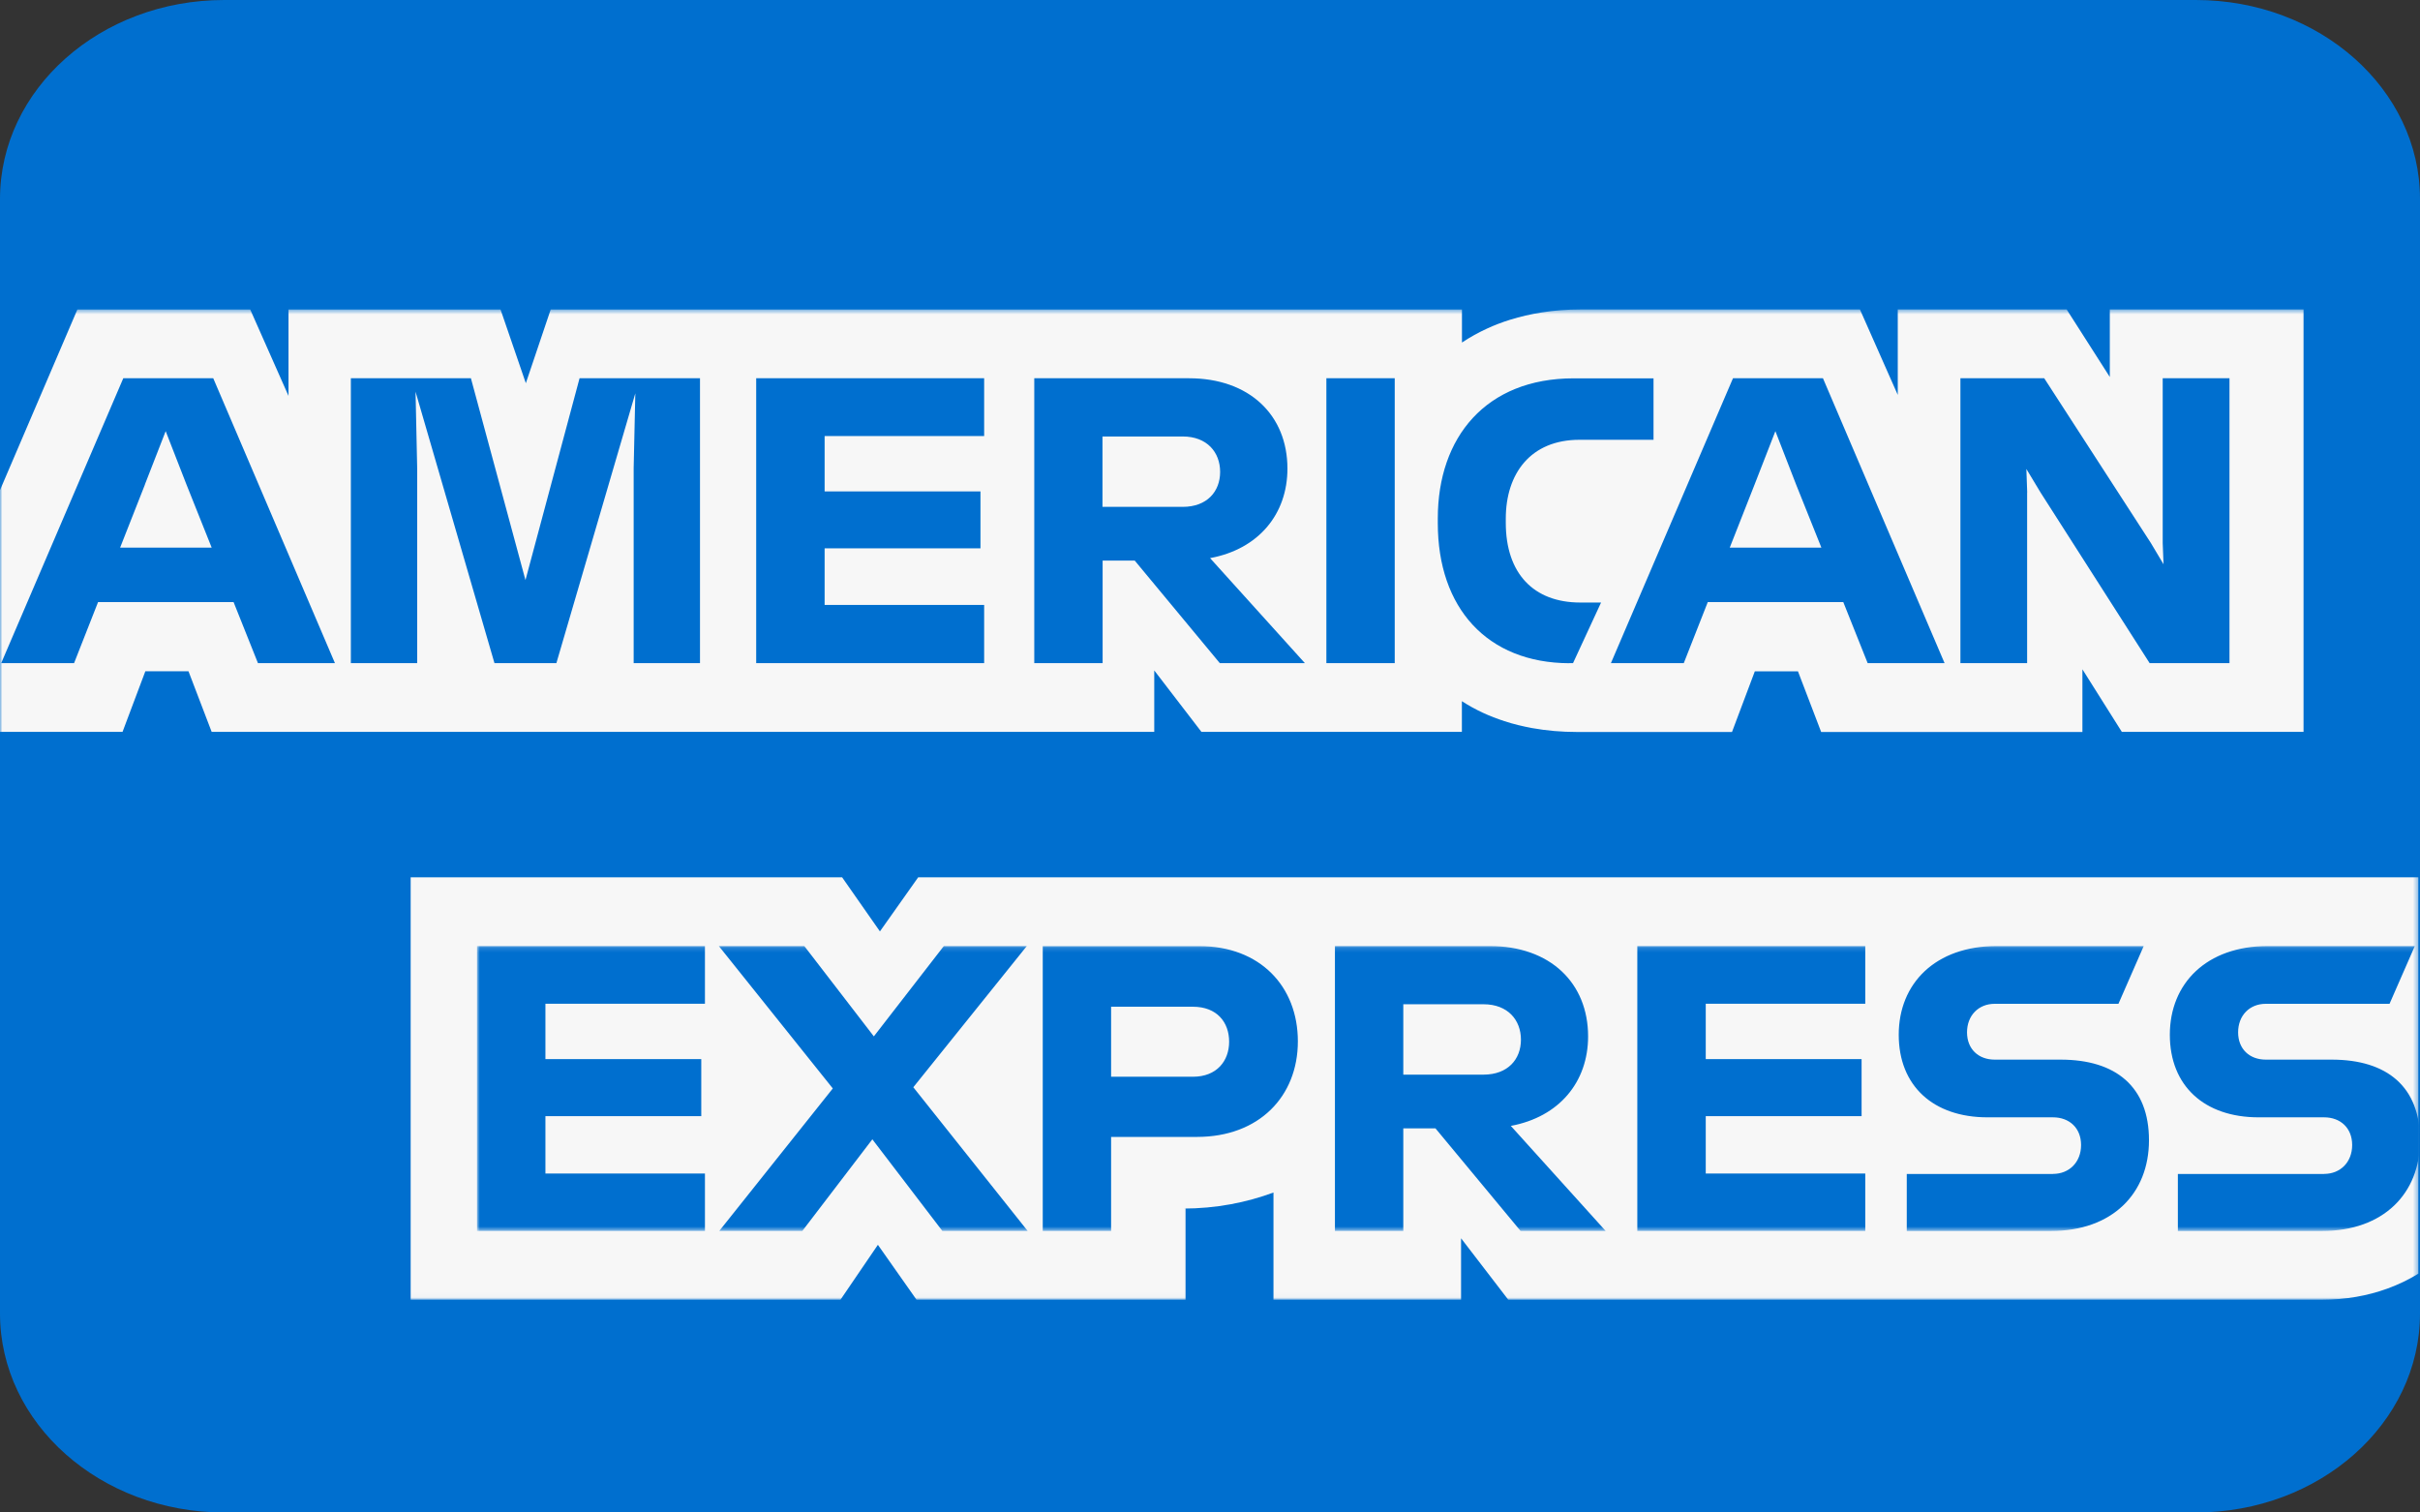
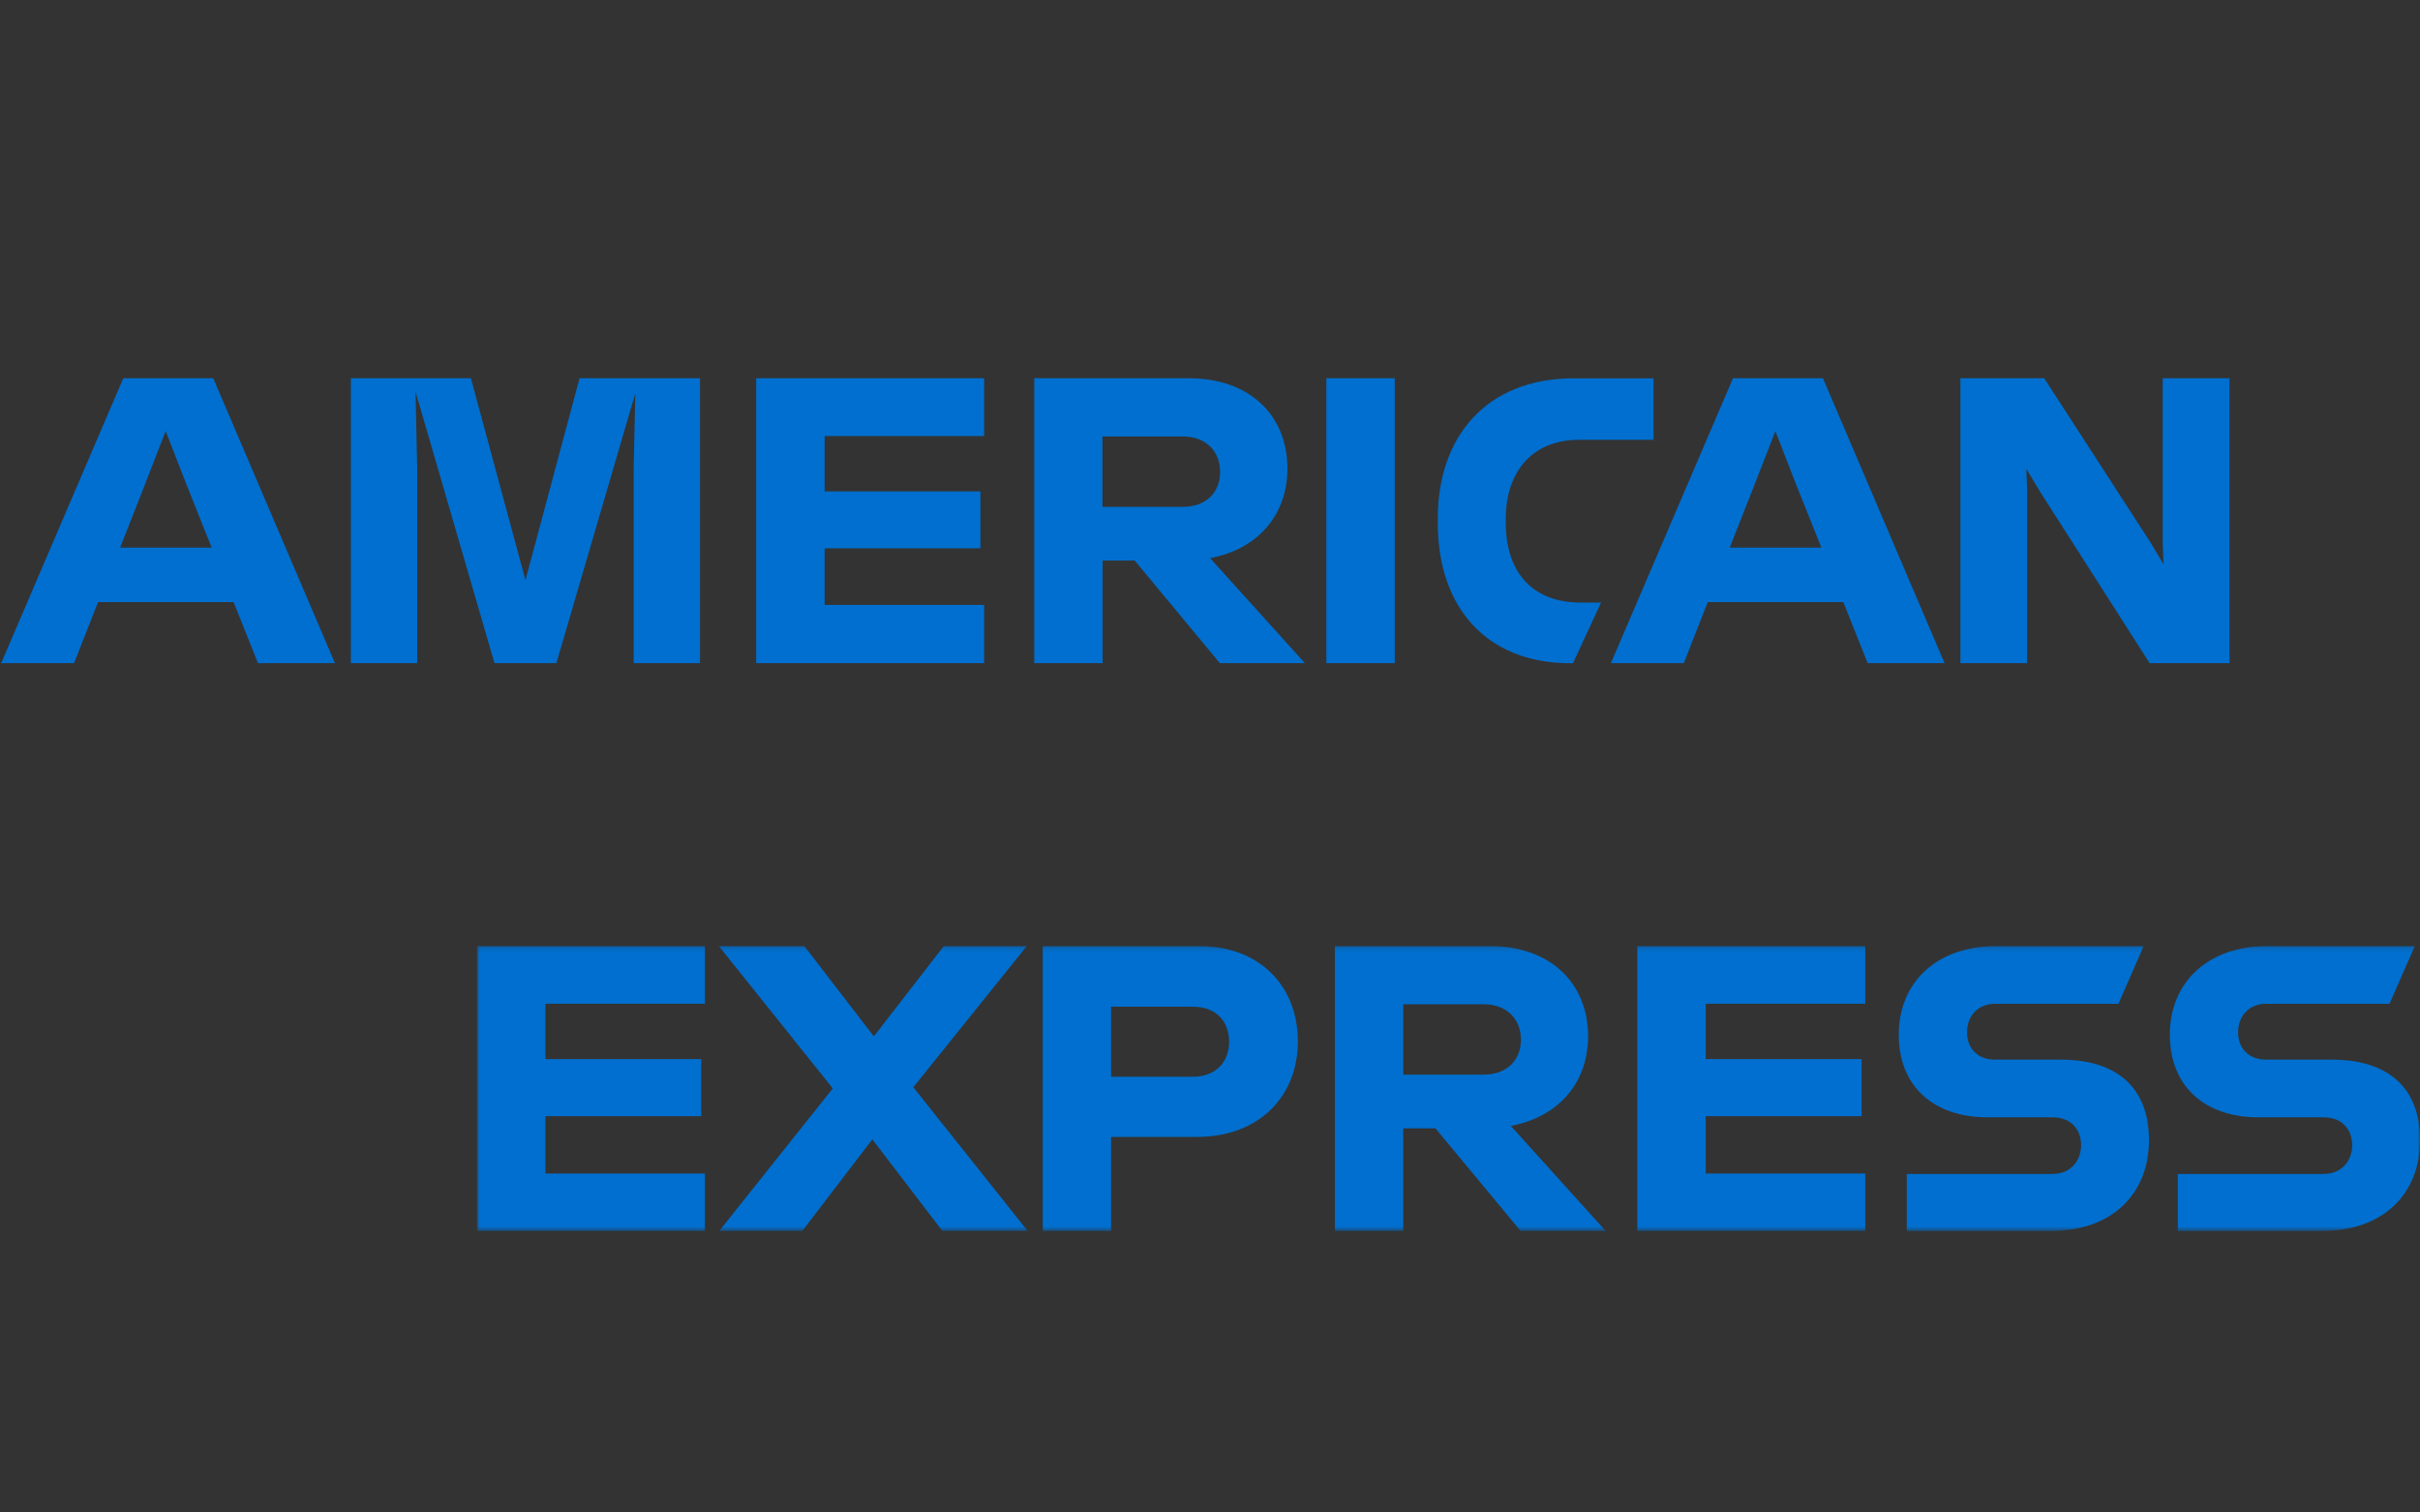
<svg xmlns="http://www.w3.org/2000/svg" width="512" height="320" viewBox="0 0 512 320" fill="none">
  <rect x="0" y="0" width="512" height="320" fill="#333333" stroke="none" />
-   <path d="M464.566 0H47.434C21.237 0 0 18.849 0 42.099V277.901C0 301.151 21.237 320 47.434 320H464.566C490.763 320 512 301.151 512 277.901V42.099C512 18.849 490.763 0 464.566 0Z" fill="#006FCF" />
  <mask id="mask0_28_10" style="mask-type:luminance" maskUnits="userSpaceOnUse" x="0" y="65" width="512" height="210">
-     <path d="M0 65.471V274.973H511.651V65.471H0Z" fill="white" />
+     <path d="M0 65.471V274.973V65.471H0Z" fill="white" />
  </mask>
  <g mask="url(#mask0_28_10)">
    <path d="M448.96 154.847H487.362V65.471H446.373V79.758L437.245 65.471H401.51V83.553L393.509 65.471H334.438C331.597 65.471 328.834 65.677 326.152 66.106C323.866 66.471 321.643 66.979 319.5 67.646C317.817 68.17 316.182 68.789 314.61 69.519C312.753 70.376 310.991 71.345 309.308 72.472V65.487H116.507L111.252 81.076L105.902 65.487H61.039V83.759L52.943 65.487H16.367L0 103.698V154.847H25.924L30.75 142.02H39.878L44.783 154.847H244.205V141.845L254.19 154.847H309.292V148.354C310.721 149.275 312.197 150.085 313.69 150.783C315.198 151.482 316.738 152.069 318.293 152.577C320.214 153.212 322.183 153.672 324.12 154.037C327.295 154.609 330.47 154.863 333.47 154.863H366.442L371.268 142.036H380.396L385.302 154.863H440.578V141.607L448.929 154.863L448.96 154.847ZM511.651 269.48V185.613H194.262L186.166 197.059L178.165 185.613H86.884V274.989H177.816L185.737 263.368L193.913 274.989H250.825V255.701H250.222C257.302 255.701 263.731 254.415 269.43 252.304V274.989H309.118V261.987L319.103 274.989H491.315C496.268 274.989 500.919 274.148 505.079 272.639C507.428 271.782 509.619 270.735 511.635 269.48H511.651Z" fill="#F7F7F7" />
  </g>
  <mask id="mask1_28_10" style="mask-type:luminance" maskUnits="userSpaceOnUse" x="100" y="200" width="412" height="61">
    <path d="M512 260.432V200.154H100.917V260.432H512Z" fill="white" />
  </mask>
  <g mask="url(#mask1_28_10)">
    <path d="M491.68 248.383H460.771V260.448H491.251C504.269 260.448 512.016 252.526 512.016 241.239C512.016 229.952 505.047 224.189 493.331 224.189H479.377C475.932 224.189 473.519 221.951 473.519 218.411C473.519 214.87 475.916 212.378 479.377 212.378H505.555L510.905 200.154H479.821C466.82 200.154 459.073 208.076 459.073 218.919C459.073 229.761 466.391 236.397 477.853 236.397H491.712C495.157 236.397 497.649 238.635 497.649 242.255C497.649 245.874 495.157 248.367 491.712 248.367L491.68 248.383ZM434.324 248.383H403.415V260.448H433.895C446.897 260.448 454.66 252.526 454.66 241.239C454.66 229.952 447.69 224.189 435.975 224.189H422.021C418.576 224.189 416.163 221.951 416.163 218.411C416.163 214.87 418.576 212.378 422.021 212.378H448.198L453.548 200.154H422.465C409.463 200.154 401.716 208.076 401.716 218.919C401.716 229.761 409.035 236.397 420.497 236.397H434.355C437.8 236.397 440.293 238.635 440.293 242.255C440.293 245.874 437.8 248.367 434.355 248.367L434.324 248.383ZM394.636 212.378V200.154H346.408V260.432H394.636V248.287H360.886V236.143H393.858V224.078H360.886V212.362H394.636V212.378ZM313.864 212.473C319.024 212.473 321.786 215.823 321.786 219.966C321.786 224.11 319.024 227.364 313.864 227.364H296.894V212.473H313.864ZM296.894 238.731H303.704L321.707 260.432H339.709L319.643 238.207C329.898 236.302 335.994 228.904 335.994 219.268C335.994 207.981 327.993 200.154 315.15 200.154H282.432V260.432H296.894V238.731ZM260.048 220.395C260.048 224.443 257.46 227.809 252.38 227.809H235.077V212.997H252.38C257.46 212.997 260.048 216.267 260.048 220.395ZM220.615 200.154V260.432H235.077V240.54H253.238C266.414 240.54 274.59 231.936 274.59 220.316C274.59 208.695 266.589 200.17 253.746 200.17H220.599L220.615 200.154ZM199.342 260.432H217.424L193.23 230.031L217.249 200.154H199.691L184.88 219.268L170.164 200.154H152.082L176.196 230.285L152.178 260.432H169.751L184.563 241.048L199.374 260.432H199.342ZM149.145 212.378V200.154H100.917V260.432H149.145V248.287H115.395V236.143H148.368V224.078H115.395V212.362H149.145V212.378Z" fill="#006FCF" />
  </g>
  <path d="M428.895 104.222L428.72 99.221L431.736 104.222L454.802 140.306H471.693V80.028H457.565V114.906L457.739 119.382L455.072 114.906L432.498 80.028H414.766V140.306H428.879V104.222H428.895ZM371.221 102.507L375.618 91.22L380 102.507L385.349 115.858H365.966L371.221 102.507ZM395.144 140.306H411.416L385.683 80.028H366.649L340.82 140.306H356.235L361.315 127.383H389.985L395.144 140.306ZM332.025 140.306H332.803L338.74 127.479H334.343C324.437 127.479 318.579 121.287 318.579 110.604V109.746C318.579 100.19 323.834 93.046 334.168 93.046H349.837V80.044H332.962C314.356 80.044 304.196 92.538 304.196 109.667V110.699C304.196 128.606 314.61 140.242 332.009 140.322L332.025 140.306ZM280.622 140.306H295.084V80.028H280.622V140.306ZM250.222 92.347C255.381 92.347 258.143 95.697 258.143 99.84C258.143 103.984 255.381 107.238 250.222 107.238H233.251V92.347H250.222ZM233.267 118.605H240.077L258.08 140.306H276.082L256.016 118.081C266.271 116.192 272.383 108.778 272.383 99.142C272.383 87.855 264.366 80.028 251.539 80.028H218.821V140.306H233.283V118.605H233.267ZM208.216 92.252V80.028H159.988V140.306H208.216V127.987H174.466V116.017H207.438V103.968H174.466V92.252H208.216ZM88.265 99.142L87.916 82.87L104.616 140.306H117.713L134.414 83.219L134.064 99.062V140.306H148.098V80.028H122.618L111.173 122.732L99.631 80.028H74.231V140.306H88.265V99.142ZM30.655 102.507L35.052 91.22L39.449 102.507L44.783 115.858H25.416L30.671 102.507H30.655ZM54.594 140.306H70.866L45.117 80.028H26.083L0.254 140.306H15.669L20.749 127.383H49.419L54.578 140.306H54.594Z" fill="#006FCF" />
</svg>